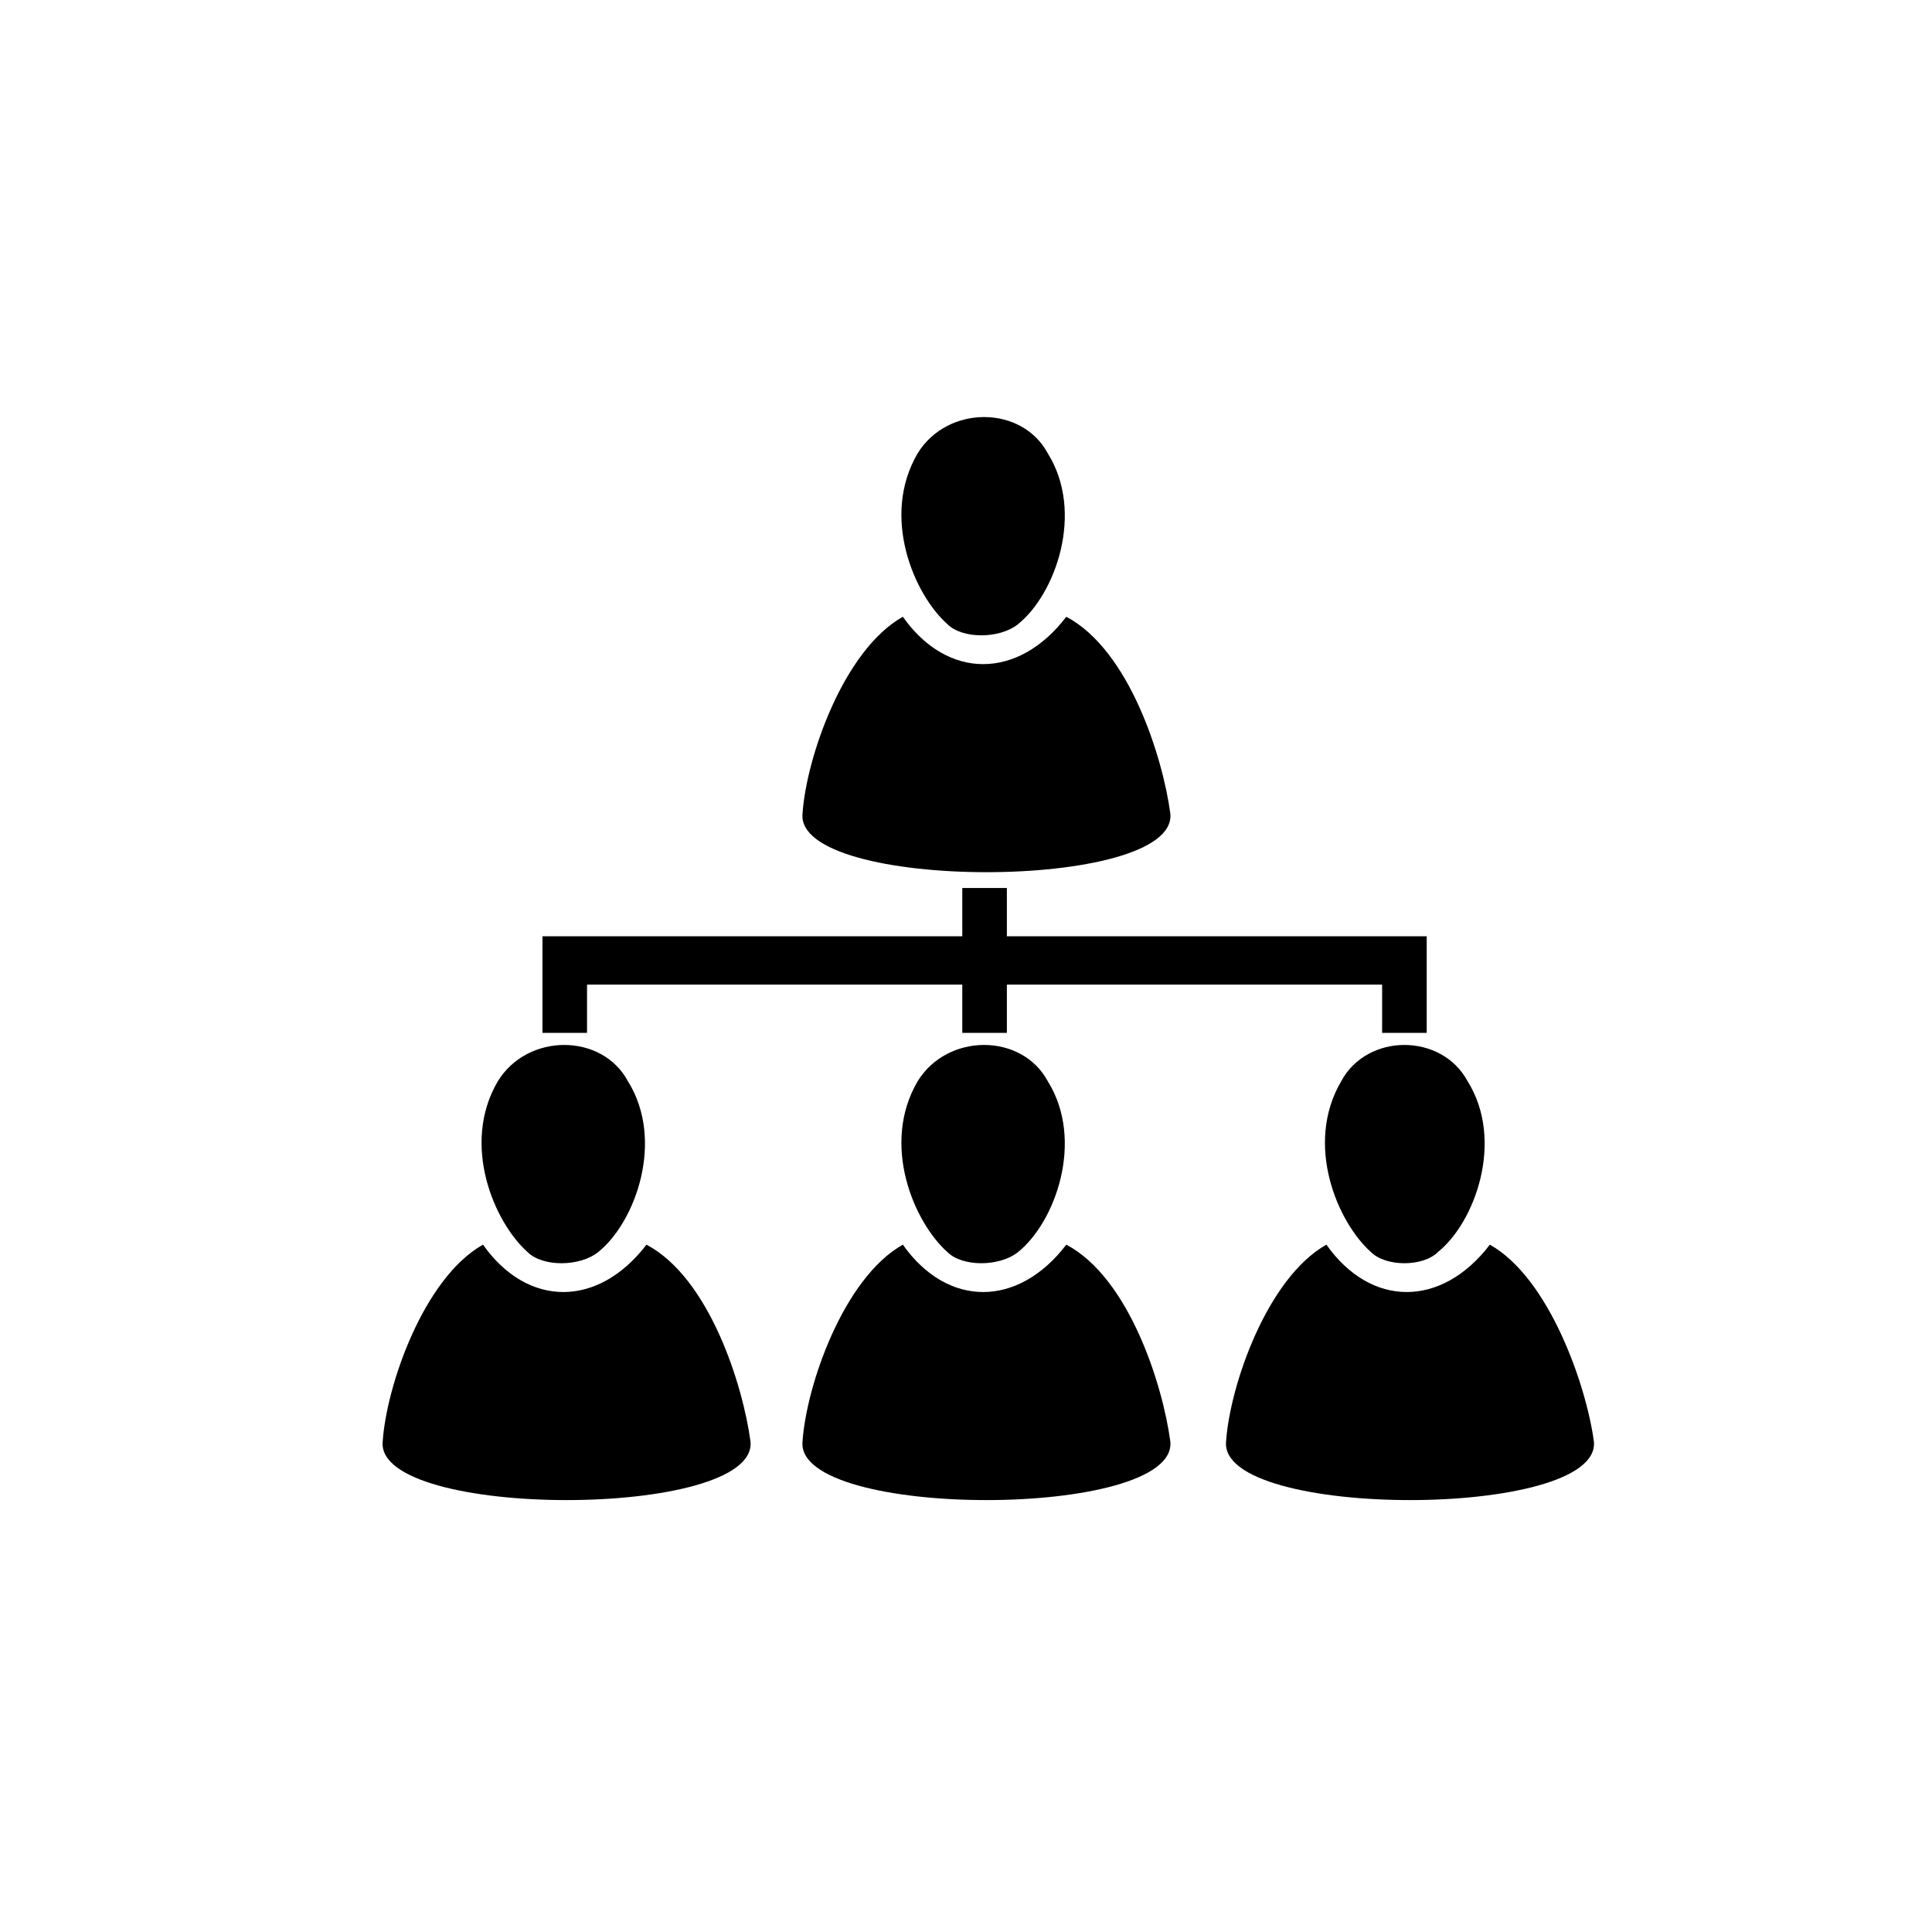
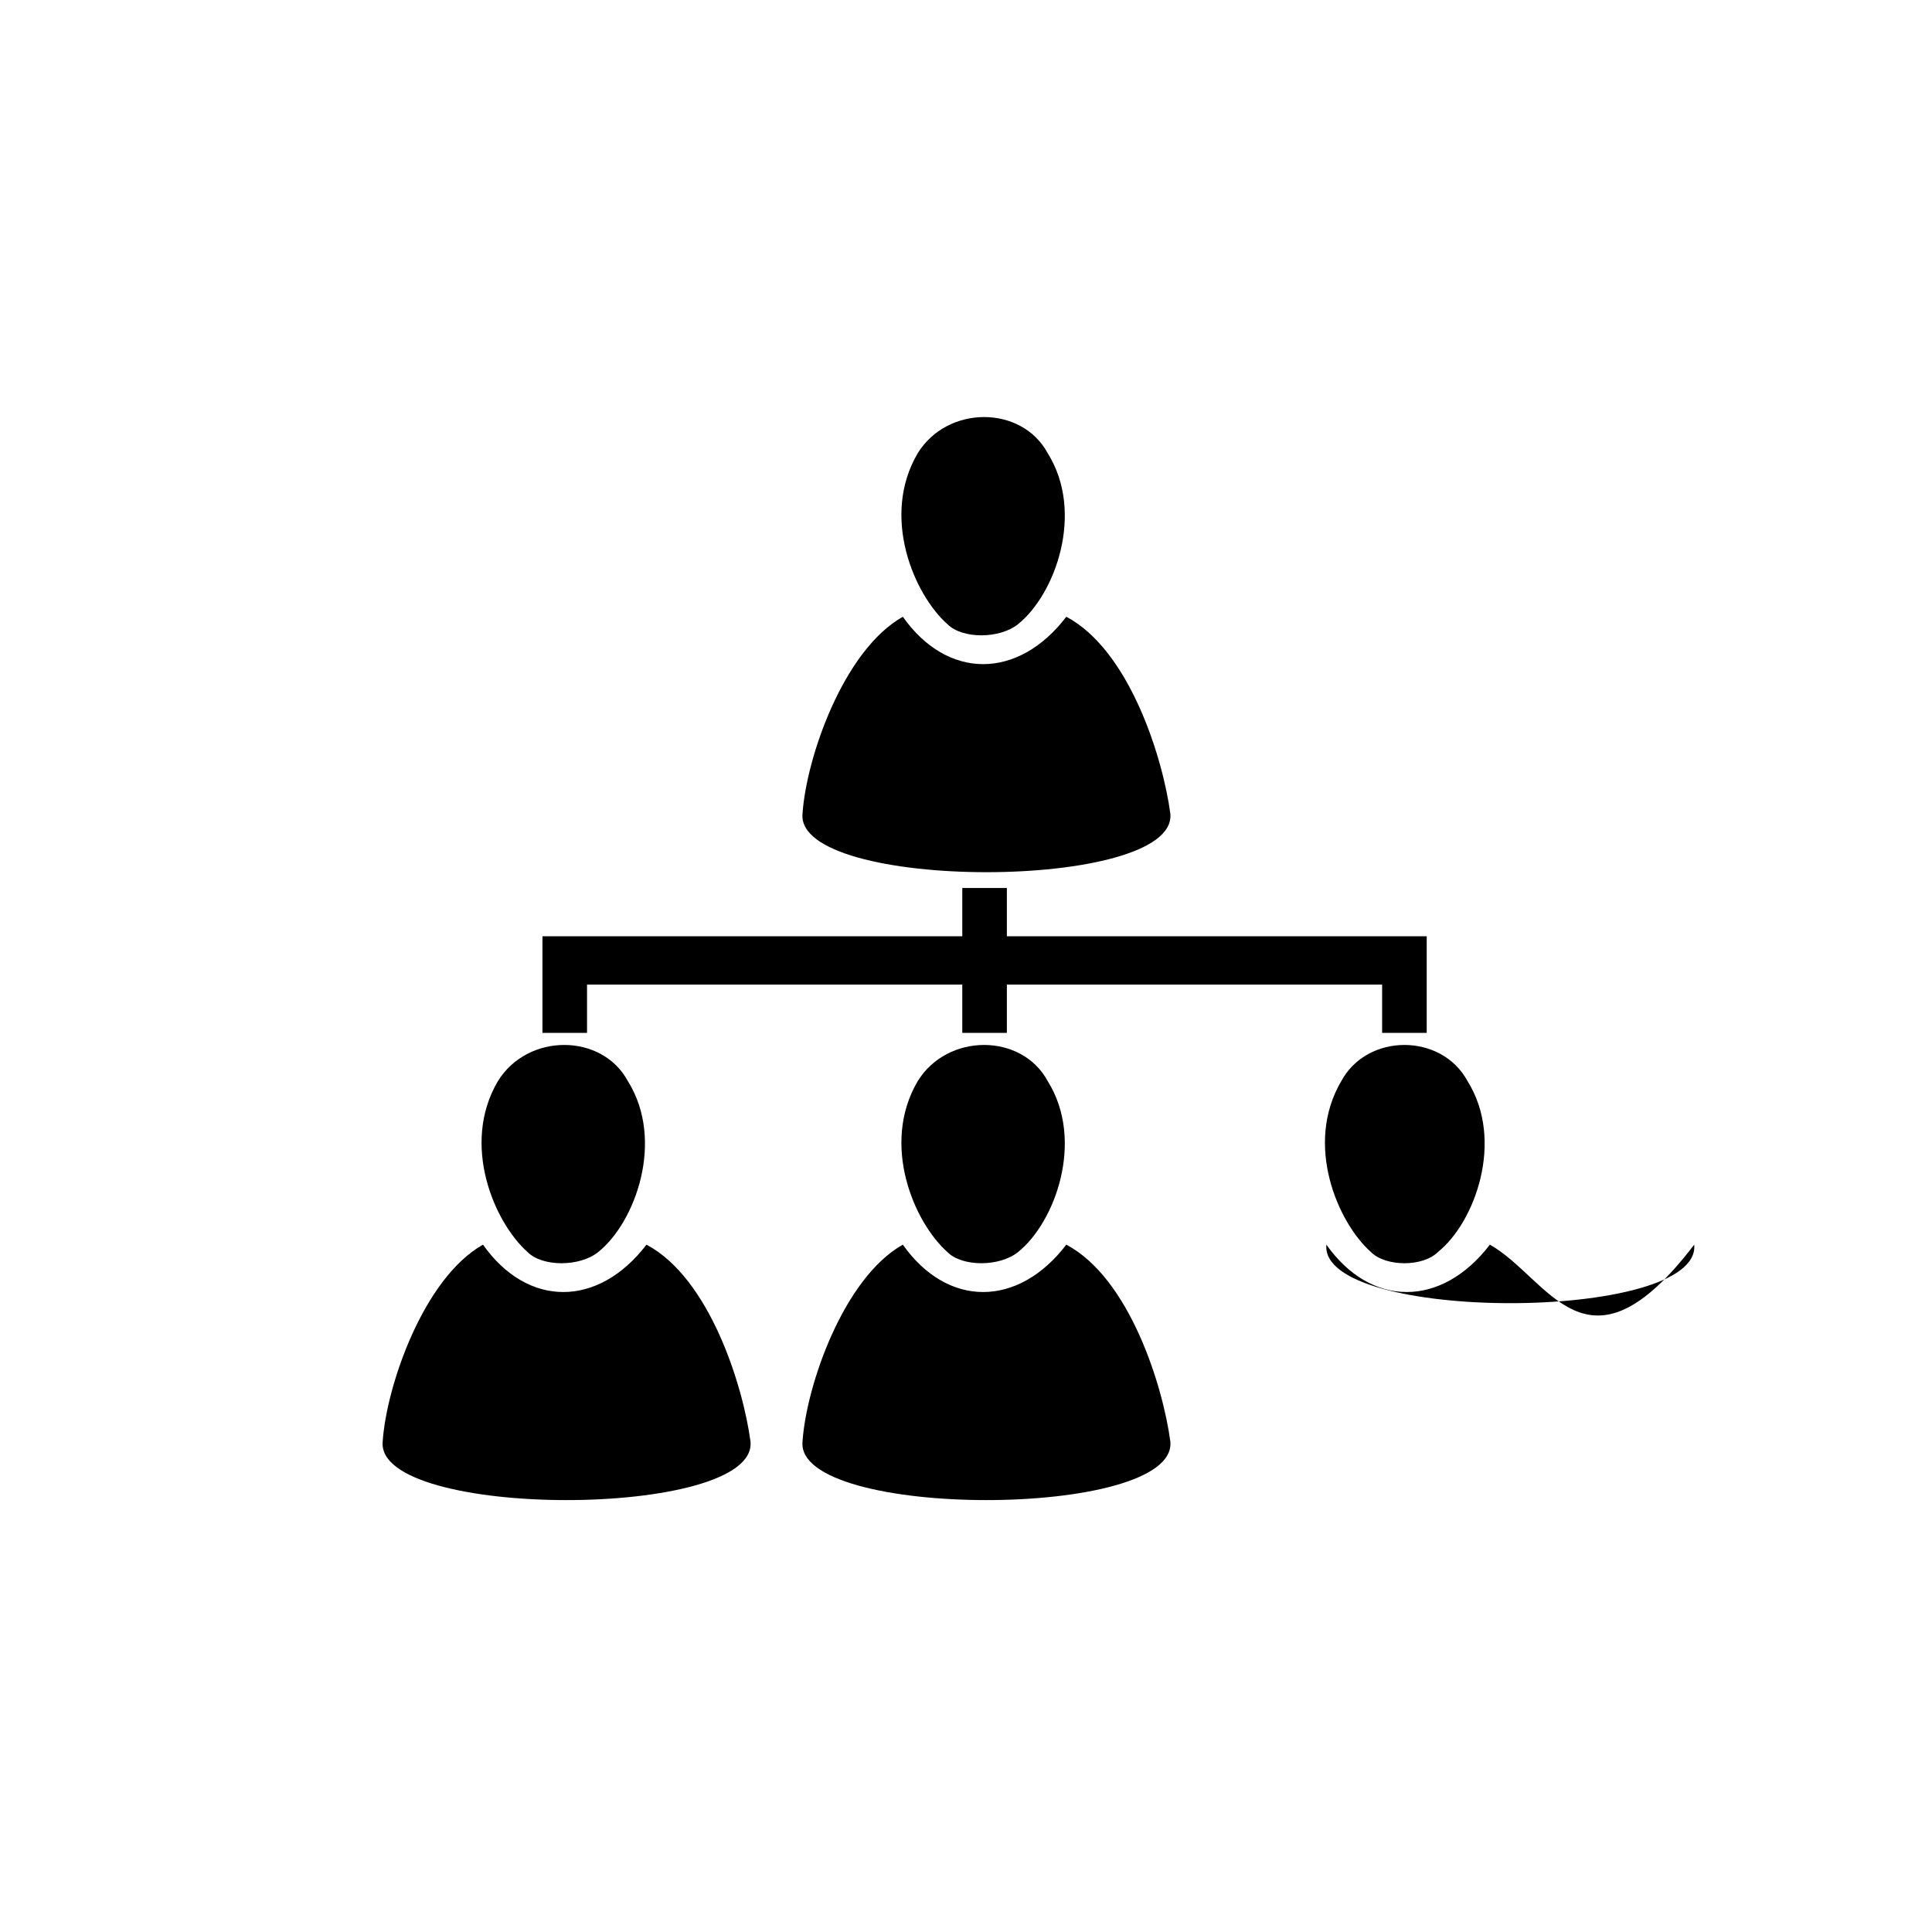
<svg xmlns="http://www.w3.org/2000/svg" version="1.1" id="Laag_1" x="0px" y="0px" viewBox="0 0 52 52" style="enable-background:new 0 0 52 52;" xml:space="preserve">
  <style type="text/css">
</style>
-   <path class="st1" d="M28.7,16.6c-1.3,1.7-3.2,1.7-4.4,0c-1.6,0.9-2.6,3.8-2.7,5.3c-0.2,2.1,10.1,2.1,9.9,0  C31.3,20.4,30.4,17.5,28.7,16.6 M27.1,25.2h11.3v2.6h-1.2v-1.3H27.1v1.3h-1.2v-1.3H15.8v1.3h-1.2v-2.6h11.3v-1.3h1.2V25.2z   M40.1,33.5c-1.3,1.7-3.2,1.7-4.4,0c-1.6,0.9-2.6,3.8-2.7,5.3c-0.2,2.1,10.1,2.1,9.9,0C42.7,37.3,41.7,34.4,40.1,33.5 M36.1,29.1  c-1,1.7-0.1,3.8,0.8,4.6c0.4,0.4,1.4,0.4,1.8,0c1-0.8,1.8-3,0.8-4.6C38.8,27.8,36.8,27.8,36.1,29.1 M28.7,33.5  c-1.3,1.7-3.2,1.7-4.4,0c-1.6,0.9-2.6,3.8-2.7,5.3c-0.2,2.1,10.1,2.1,9.9,0C31.3,37.3,30.4,34.4,28.7,33.5 M24.7,29.1  c-1,1.7-0.1,3.8,0.8,4.6c0.4,0.4,1.4,0.4,1.9,0c1-0.8,1.8-3,0.8-4.6C27.5,27.8,25.5,27.8,24.7,29.1 M17.4,33.5  c-1.3,1.7-3.2,1.7-4.4,0c-1.6,0.9-2.6,3.8-2.7,5.3c-0.2,2.1,10.1,2.1,9.9,0C20,37.3,19.1,34.4,17.4,33.5 M13.4,29.1  c-1,1.7-0.1,3.8,0.8,4.6c0.4,0.4,1.4,0.4,1.9,0c1-0.8,1.8-3,0.8-4.6C16.2,27.8,14.2,27.8,13.4,29.1 M24.7,12.2  c-1,1.7-0.1,3.8,0.8,4.6c0.4,0.4,1.4,0.4,1.9,0c1-0.8,1.8-3,0.8-4.6C27.5,10.9,25.5,10.9,24.7,12.2z" />
+   <path class="st1" d="M28.7,16.6c-1.3,1.7-3.2,1.7-4.4,0c-1.6,0.9-2.6,3.8-2.7,5.3c-0.2,2.1,10.1,2.1,9.9,0  C31.3,20.4,30.4,17.5,28.7,16.6 M27.1,25.2h11.3v2.6h-1.2v-1.3H27.1v1.3h-1.2v-1.3H15.8v1.3h-1.2v-2.6h11.3v-1.3h1.2V25.2z   M40.1,33.5c-1.3,1.7-3.2,1.7-4.4,0c-0.2,2.1,10.1,2.1,9.9,0C42.7,37.3,41.7,34.4,40.1,33.5 M36.1,29.1  c-1,1.7-0.1,3.8,0.8,4.6c0.4,0.4,1.4,0.4,1.8,0c1-0.8,1.8-3,0.8-4.6C38.8,27.8,36.8,27.8,36.1,29.1 M28.7,33.5  c-1.3,1.7-3.2,1.7-4.4,0c-1.6,0.9-2.6,3.8-2.7,5.3c-0.2,2.1,10.1,2.1,9.9,0C31.3,37.3,30.4,34.4,28.7,33.5 M24.7,29.1  c-1,1.7-0.1,3.8,0.8,4.6c0.4,0.4,1.4,0.4,1.9,0c1-0.8,1.8-3,0.8-4.6C27.5,27.8,25.5,27.8,24.7,29.1 M17.4,33.5  c-1.3,1.7-3.2,1.7-4.4,0c-1.6,0.9-2.6,3.8-2.7,5.3c-0.2,2.1,10.1,2.1,9.9,0C20,37.3,19.1,34.4,17.4,33.5 M13.4,29.1  c-1,1.7-0.1,3.8,0.8,4.6c0.4,0.4,1.4,0.4,1.9,0c1-0.8,1.8-3,0.8-4.6C16.2,27.8,14.2,27.8,13.4,29.1 M24.7,12.2  c-1,1.7-0.1,3.8,0.8,4.6c0.4,0.4,1.4,0.4,1.9,0c1-0.8,1.8-3,0.8-4.6C27.5,10.9,25.5,10.9,24.7,12.2z" />
</svg>